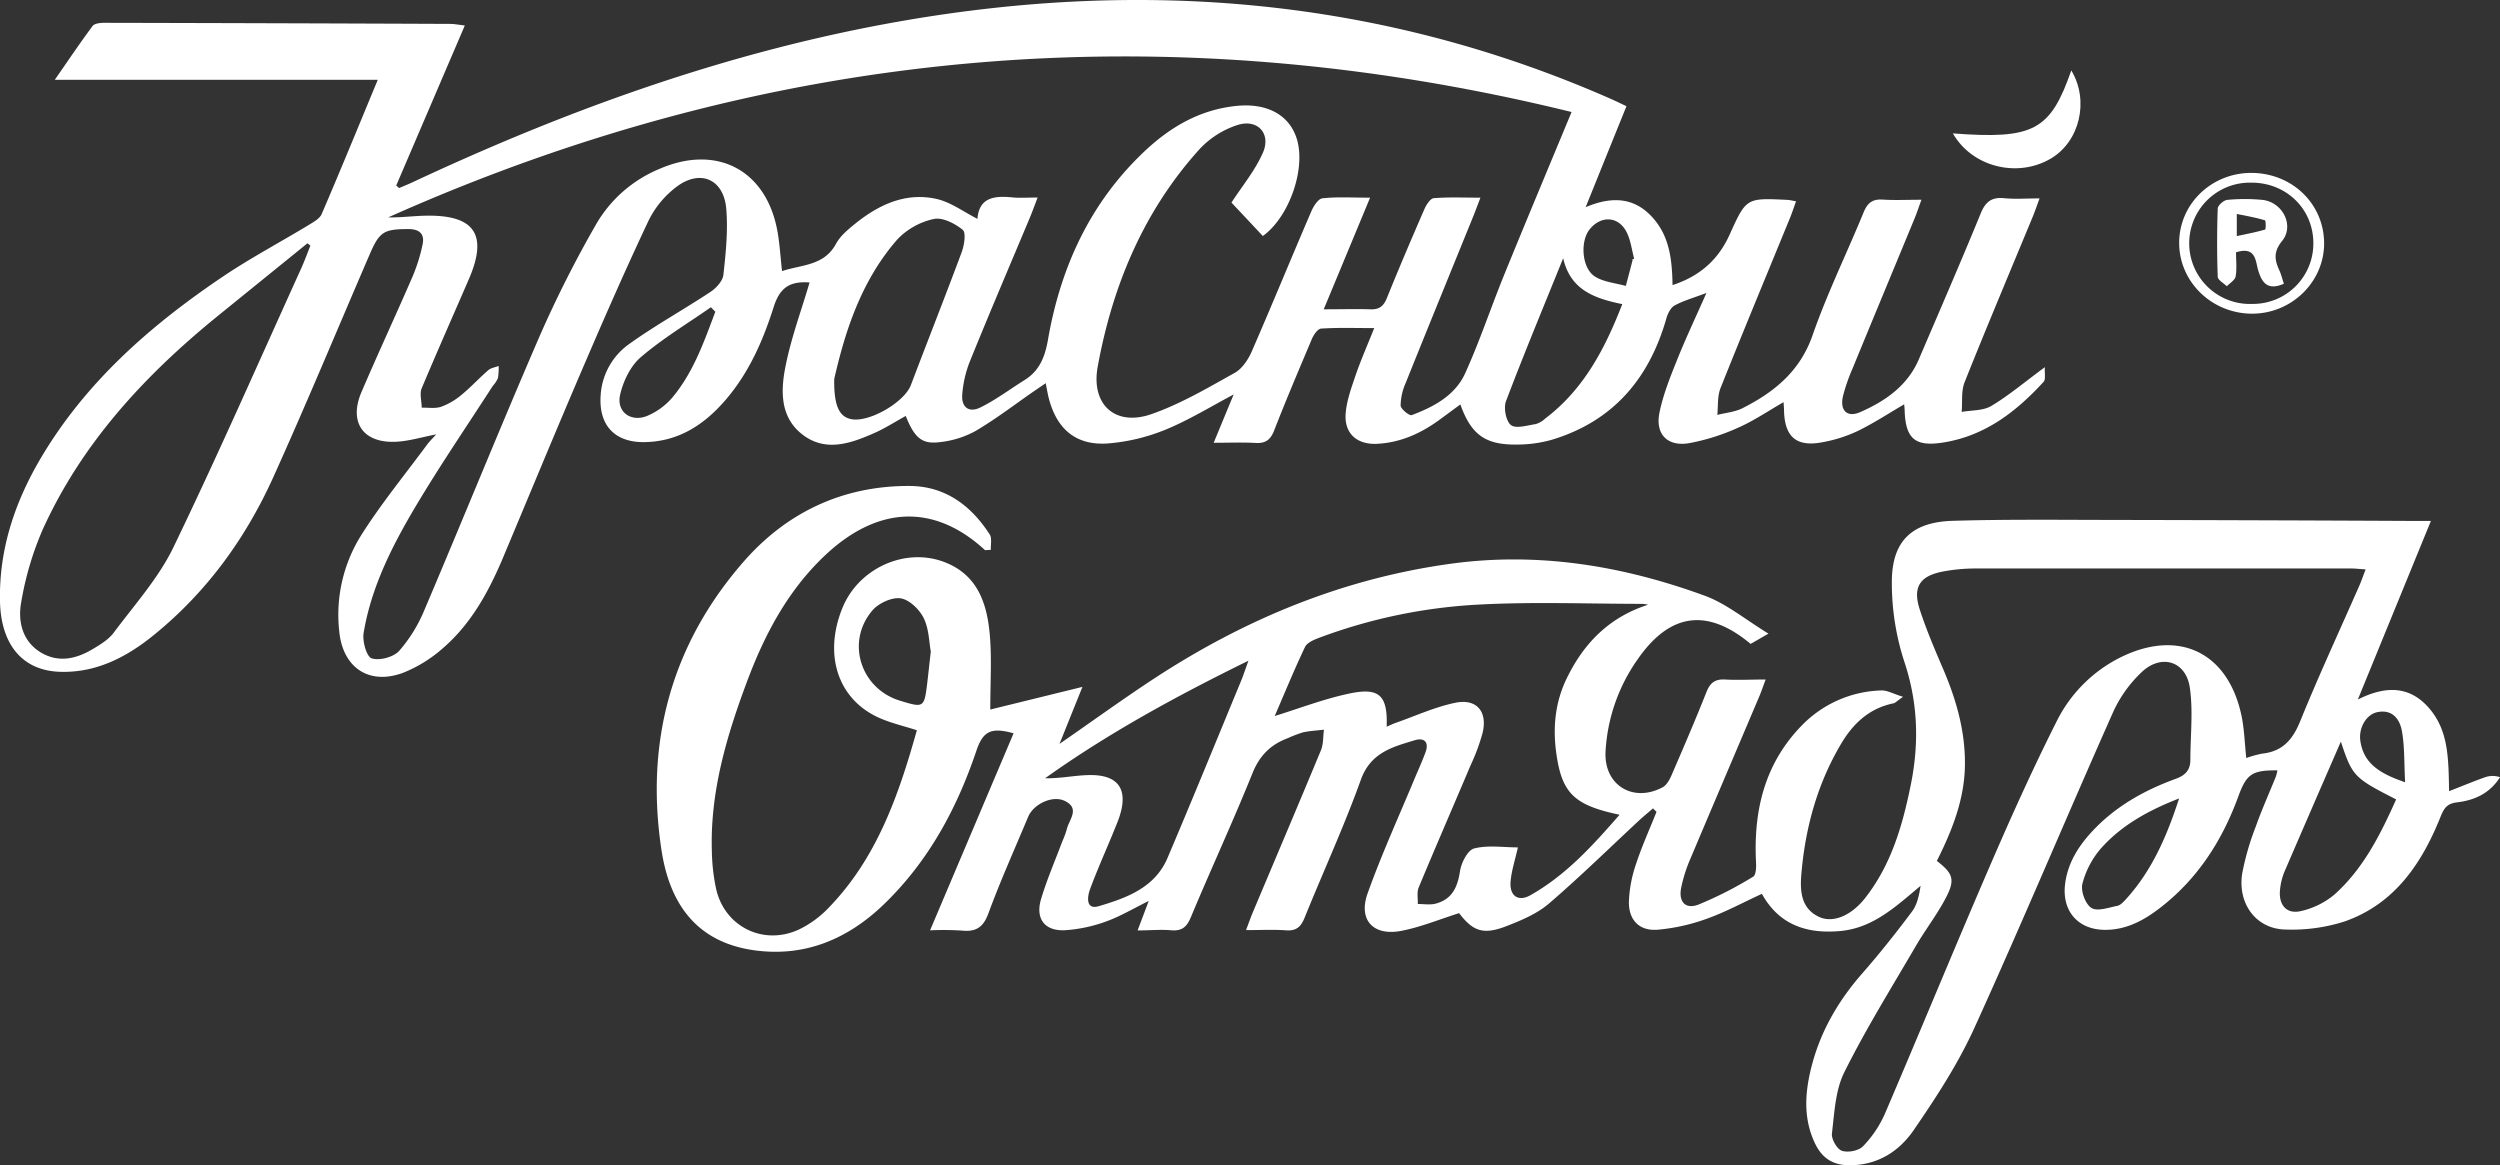
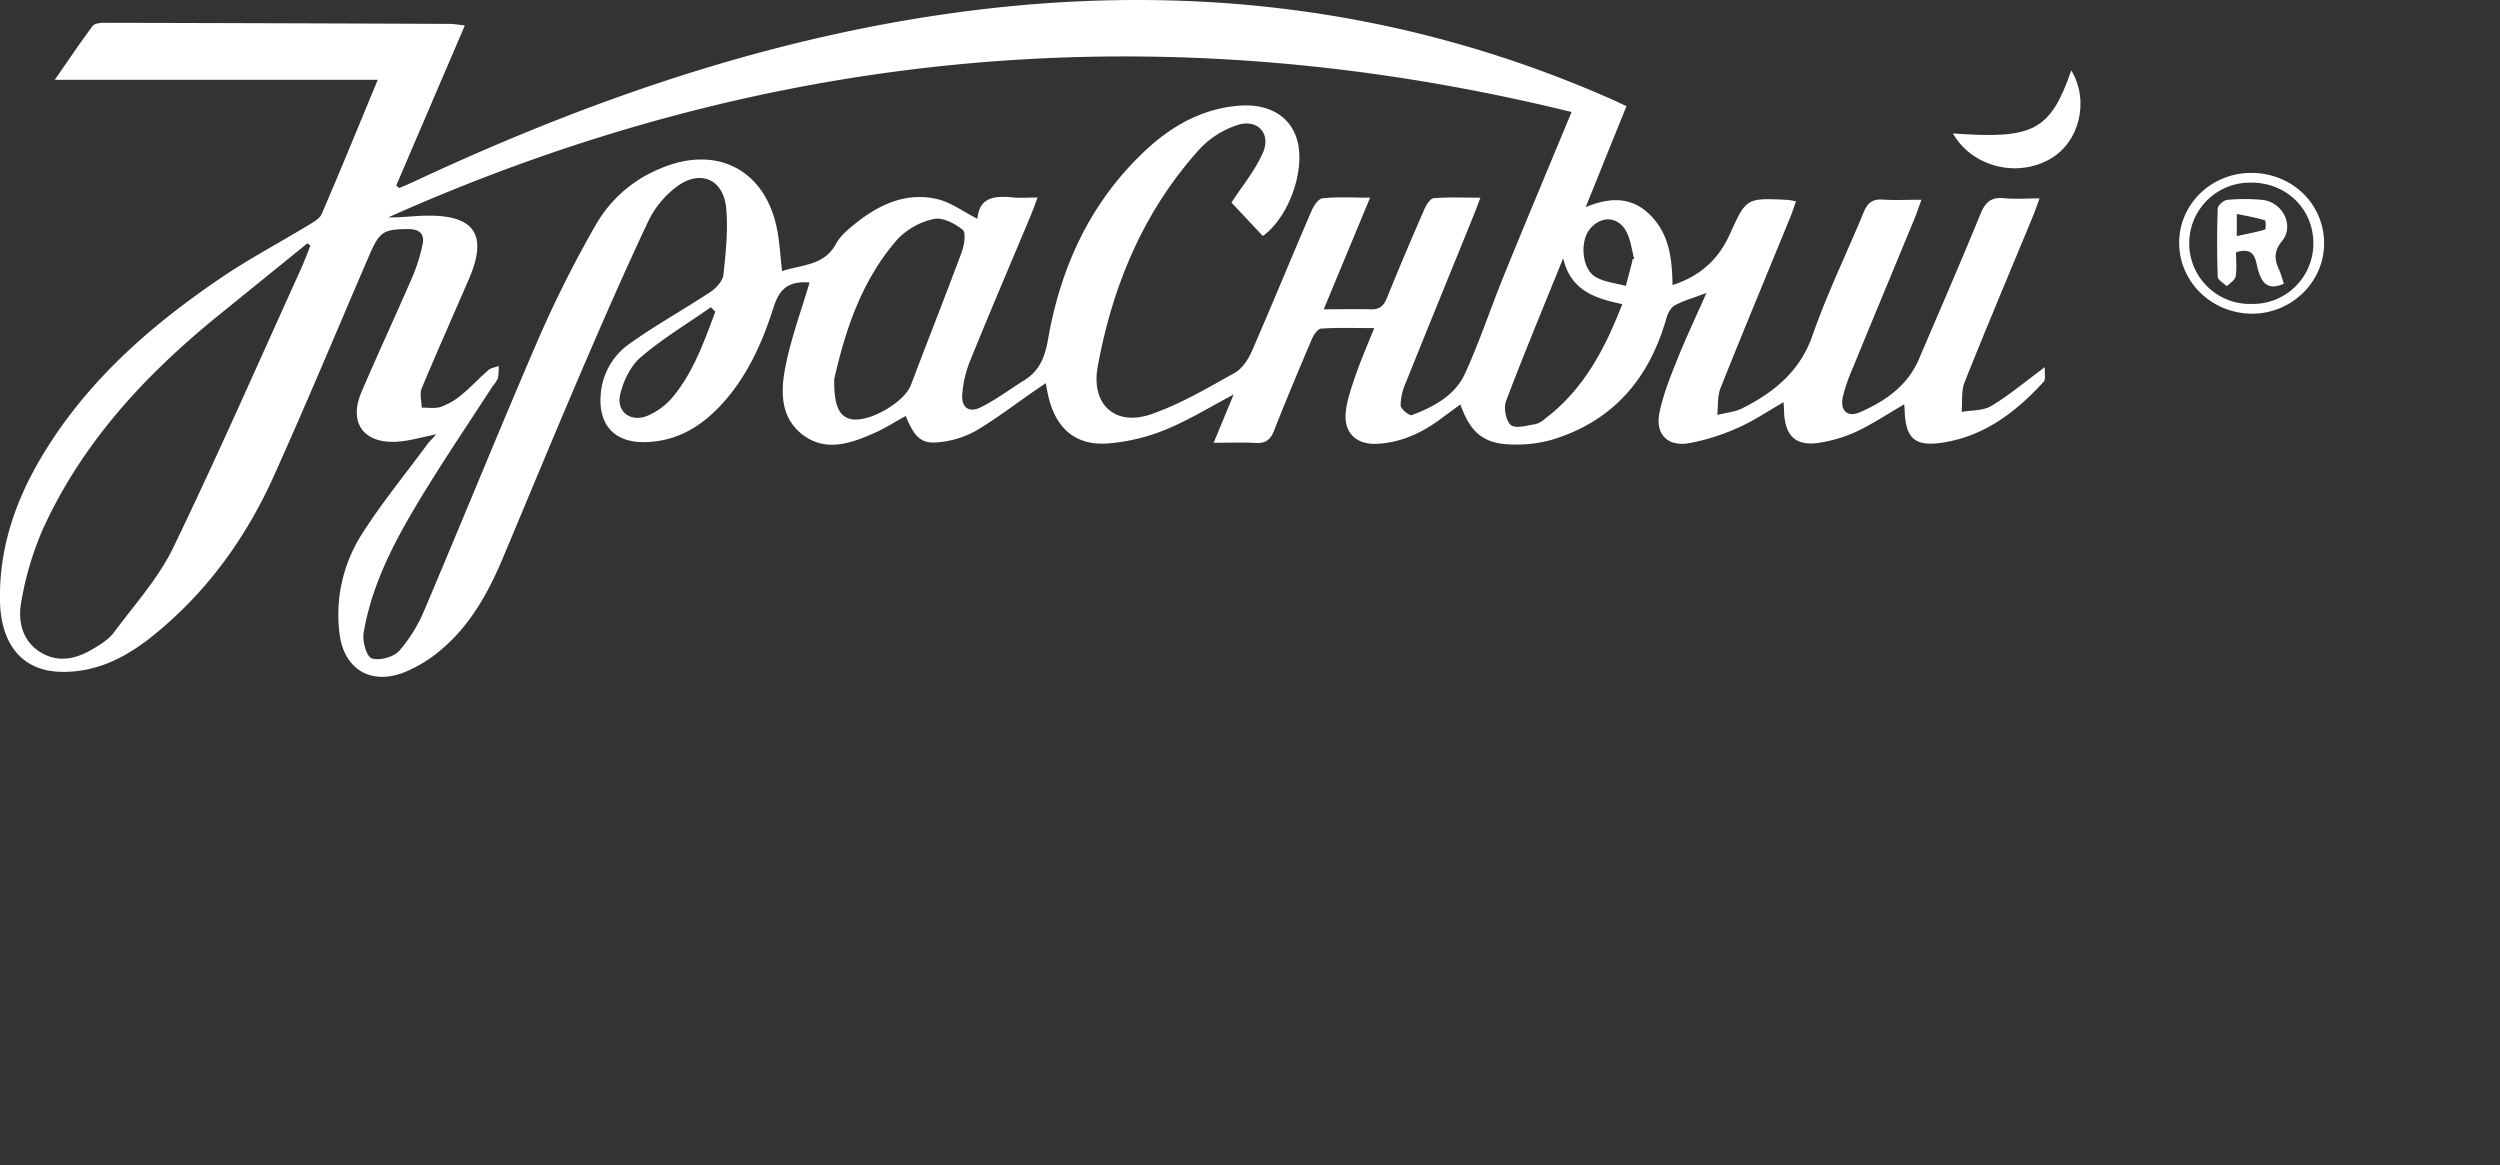
<svg xmlns="http://www.w3.org/2000/svg" viewBox="0 0 786.74 366.76">
  <rect x="0" y="0" width="786.74" height="366.76" fill="#333333" stroke="none" />
  <defs>
    <style>.cls-1{fill:#fff;}</style>
  </defs>
  <g id="Слой_2" data-name="Слой 2">
    <g id="Слой_1-2" data-name="Слой 1">
      <path class="cls-1" d="M118.88,25.12H17.24c4.35-6.27,8-11.7,11.9-16.94.6-.8,2.38-1,3.62-1q54.43.11,108.88.34c1.28,0,2.55.26,4.64.49L124.69,58.38l.91.8c1.44-.62,2.89-1.2,4.31-1.86,49.15-23,99.88-41.25,153.51-50.64C360.22-6.76,434.88-.55,506.77,31.05c1.5.66,3,1.39,5.07,2.37l-6.35,15.7L499,65.2c8.54-3.61,15.54-3,21.21,3.42,5.17,5.83,6,13.11,6.13,21.1,8.62-2.83,14.4-8,17.94-15.83,5.25-11.6,5.24-11.61,18-11,.8,0,1.6.24,2.93.45-.7,1.93-1.24,3.64-1.92,5.28-7.31,17.84-14.72,35.64-21.86,53.54-1,2.54-.72,5.59-1,8.41,2.65-.68,5.53-.91,7.92-2.11,10-5.06,18.11-11.6,22.07-23,4.58-13.15,10.76-25.75,16.06-38.66,1.19-2.89,2.72-4.18,5.92-4,3.79.26,7.61.06,12.27.06-.83,2.26-1.36,3.9-2,5.49-6.6,16-13.24,31.93-19.8,47.91a55.85,55.85,0,0,0-2.91,8.48c-1,4.46,1.34,6.76,5.47,4.94,7.89-3.48,14.84-8.26,18.42-16.61,6.54-15.28,13.17-30.52,19.47-45.9,1.51-3.68,3.43-5.19,7.38-4.8,3.41.34,6.88.07,11.14.07-.92,2.48-1.47,4.14-2.14,5.75-7.18,17.35-14.49,34.65-21.45,52.1-1.11,2.79-.65,6.2-.92,9.33,3.14-.56,6.75-.33,9.31-1.86,5.51-3.29,10.47-7.5,16.87-12.22-.13,2,.31,3.84-.38,4.6-8.7,9.5-18.59,17.12-31.83,19.15-8.57,1.31-11.61-1.21-11.91-10,0-.64-.09-1.29-.15-2.05-5,2.91-9.68,6-14.7,8.43a44.47,44.47,0,0,1-11.35,3.56c-7.91,1.42-11.52-1.8-11.76-9.87,0-.8-.08-1.59-.15-2.8-5,2.87-9.58,6-14.52,8.13a66.33,66.33,0,0,1-15.13,4.76c-6.85,1.2-10.79-2.79-9.4-9.61,1.15-5.62,3.34-11.09,5.49-16.45,2.75-6.88,5.92-13.58,9.29-21.19-4,1.51-7.16,2.39-10,3.92-1.26.69-2.19,2.59-2.62,4.12-5.4,18.92-16.73,32.28-35.92,38.12a40.16,40.16,0,0,1-10.81,1.54c-10.14.19-14.66-3-18.09-12.63-2.33,1.71-4.56,3.37-6.8,5-5.77,4.18-12.07,7-19.3,7.39-6.35.35-10.45-3.16-10-9.47.29-4,1.75-8,3.08-11.94,1.66-4.84,3.73-9.54,5.91-15-6,0-11.37-.19-16.73.16-1.07.07-2.37,2-2.95,3.41-4,9.48-8.05,19-11.78,28.58-1.14,2.95-2.65,4.17-5.83,4-4.11-.24-8.25-.06-13.23-.06,2.28-5.51,4.26-10.31,6.29-15.2-7.23,3.82-14,8-21.27,11a60.75,60.75,0,0,1-18.26,4.41c-10.08.72-16.16-4.48-18.68-14.34-.33-1.28-.53-2.59-.94-4.62l-3.71,2.53c-6.15,4.25-12.1,8.84-18.53,12.6a29.85,29.85,0,0,1-11.31,3.44c-5.46.67-7.78-1.48-10.5-8.26-3.32,1.82-6.5,3.89-9.92,5.39-7.46,3.29-15.38,6.09-22.67.39-7.1-5.56-6.75-14-5.19-21.67,1.79-8.89,5-17.5,7.52-26.12-6.25-.45-9.36,1.61-11.31,7.76-3.34,10.54-7.74,20.56-15,29.06-6.74,7.88-14.87,13.28-25.69,13.42-9.37.12-14.43-5.36-13.74-14.8a21.3,21.3,0,0,1,9-16.09c8.2-5.88,17.1-10.78,25.52-16.36,1.82-1.2,3.88-3.43,4.1-5.38.76-6.9,1.49-13.94.9-20.82-.8-9.31-8.19-12.52-15.66-6.88a29.73,29.73,0,0,0-8.77,10.59c-7.38,15.62-14.3,31.46-21.11,47.34-8.52,19.86-16.75,39.84-25.13,59.76C153.45,186.8,148,196.56,139.36,204a42.86,42.86,0,0,1-12.6,7.76c-10.72,3.93-18.92-1.73-20-13.1a47.14,47.14,0,0,1,6.85-30.14c6.27-9.93,13.76-19.08,20.76-28.55.84-1.13,1.87-2.12,2.91-3.27-4.52.85-8.69,2.17-12.91,2.33-10.21.38-14.65-6.24-10.6-15.69,5.17-12.07,10.72-24,15.93-36A53.94,53.94,0,0,0,133,76.88c.67-3.25-1-4.81-4.52-4.79-7.72,0-9.08.84-12.19,8.07C106.21,103.52,96.47,127,86,150.18c-8.74,19.31-21,36.22-37.63,49.69-8.6,7-18.23,11.94-29.59,11.54C7,211,.32,202.79,0,189.34c-.36-16.11,4.48-30.82,12.48-44.56C26.66,120.51,47.22,102.48,70.2,87c8.68-5.84,18-10.77,26.93-16.19,1.52-.92,3.46-2,4.08-3.4C107.1,53.72,112.75,39.9,118.88,25.12Zm207.67,37c-1,2.62-1.61,4.3-2.3,6-6.36,15.17-12.83,30.29-19,45.53a35.22,35.22,0,0,0-2.44,10.56c-.29,4,2.16,5.79,5.74,4,4.87-2.4,9.27-5.73,13.9-8.62s6.39-7.2,7.34-12.66c3.93-22.64,13.09-42.81,30-58.95,8.27-7.9,17.7-13.48,29.33-14.65,9.82-1,16.87,3,19.08,10.71,2.7,9.47-2.62,24.37-10.79,30.23l-9.87-10.52c3.29-5.1,7.39-10,9.89-15.68,2.64-6-1.64-10.71-7.89-8.76a28.21,28.21,0,0,0-11.95,7.52c-17.68,19.52-27.48,43-32.15,68.58-2.17,11.9,5.52,18.88,16.87,14.93,9.15-3.19,17.7-8.23,26.24-13,2.35-1.3,4.26-4.19,5.39-6.79,6.38-14.62,12.41-29.39,18.71-44,.7-1.64,2.18-4,3.51-4.14,4.67-.51,9.43-.2,15-.2L416.57,97.34c5.49,0,10.11-.14,14.72,0,2.77.11,4.13-1,5.15-3.53,3.8-9.39,7.77-18.72,11.82-28,.59-1.37,1.86-3.35,2.94-3.44,4.67-.38,9.38-.16,14.69-.16-.95,2.48-1.51,4-2.12,5.53-7.13,17.55-14.3,35.09-21.36,52.67a18.22,18.22,0,0,0-1.64,7.16c0,1.12,2.75,3.35,3.51,3.06,6.92-2.59,13.63-6.18,16.79-13.13,4.54-10,8-20.41,12.1-30.55,6.95-17.07,14.08-34.06,21.4-51.7Q302.18-12,122.17,68.41c4.07.09,8.11-.49,12.15-.54,15.14-.2,19.25,6.09,13.22,20-4.95,11.44-10,22.81-14.83,34.32-.72,1.73,0,4.06,0,6.11,2.05-.06,4.25.34,6.11-.29a21.17,21.17,0,0,0,6.41-3.75c2.95-2.41,5.54-5.26,8.43-7.76.84-.73,2.16-.9,3.26-1.33a18.17,18.17,0,0,1-.23,3.85,9.91,9.91,0,0,1-1.64,2.47c-8.11,12.58-16.56,24.95-24.21,37.8-7.4,12.44-14,25.42-16.41,39.89-.44,2.61.93,7.49,2.54,8,2.46.8,6.85-.38,8.64-2.34a46.56,46.56,0,0,0,8-13c12.16-28.59,23.81-57.41,36.15-85.92A362.86,362.86,0,0,1,187.7,70.4a41.16,41.16,0,0,1,19.63-17.16c18.35-8.09,34.16.39,37.43,20.13.62,3.74.86,7.54,1.34,11.95,6.27-2.1,13.23-1.62,17-8.62,1.37-2.52,3.87-4.57,6.18-6.43,7.41-5.94,15.78-9.79,25.38-7.68,4.47,1,8.48,4,12.94,6.29.51-6.74,5.3-7.34,11-6.76C320.89,62.36,323.22,62.16,326.55,62.16ZM97.68,77.31l-.92-.75Q82.5,88.11,68.24,99.67c-22.81,18.58-42.47,39.83-54.77,66.9a98.14,98.14,0,0,0-6.84,23.22c-1,5.74.41,11.91,6,15.4s11.24,2.24,16.54-.92c2.4-1.43,5-3,6.63-5.18,6.52-8.76,14.05-17.11,18.75-26.81,14-29,26.93-58.5,40.24-87.82C95.84,82.12,96.72,79.7,97.68,77.31Zm164.85,41.94c-.15,8.5,1.62,11.86,5.25,12.64,5.61,1.2,16.79-5.23,18.87-10.71,5.31-14,10.79-27.84,16-41.85.8-2.17,1.41-6.07.32-7-2.45-2-6.35-4-9.08-3.42a22.39,22.39,0,0,0-11.45,6.38C270.79,88.56,265.82,104.89,262.53,119.25Zm229.4-38c-6.06,15-12.28,29.92-18,45-.81,2.13,0,6.3,1.56,7.52s5.15.09,7.79-.31a7.51,7.51,0,0,0,3-1.75c12.09-9.16,18.78-21.9,24.24-36C501.83,93.91,494.22,91.31,491.93,81.28ZM225.11,98.1l-1.39-1.41c-7.42,5.17-15.26,9.88-22.09,15.74-3.23,2.76-5.5,7.53-6.48,11.78-1.25,5.49,3.54,8.86,8.75,6.57a21.35,21.35,0,0,0,7.52-5.49C218.16,117.34,221.52,107.64,225.11,98.1ZM513.73,81.57l.54-.15c-.77-2.82-1.09-5.86-2.4-8.41-2.59-5.05-8.14-5.26-11.68-.75-3,3.86-2.38,12.25,1.8,14.81,2.77,1.7,6.4,2,9.65,2.91.7-2.64,1.4-5.28,2.08-7.92A2,2,0,0,0,513.73,81.57Z" />
-       <path class="cls-1" d="M310,173.14c-16-14.74-33.9-14.06-50.64,1.89-11.61,11.07-18.84,24.87-24.34,39.62-6.42,17.19-11.6,34.72-11,53.37a61.85,61.85,0,0,0,1.37,11.85c2.76,11.85,14.95,17.81,26.07,12.62a32.28,32.28,0,0,0,9.19-6.69c15.27-15.67,22.14-35.51,27.89-56-4.16-1.33-8.05-2.23-11.65-3.8-13.14-5.74-17.83-19.79-11.79-34.66,5-12.37,19.45-19.07,31.75-14.59,10.91,4,13.84,13.3,14.67,23.44.6,7.23.12,14.55.12,23.1l29-7.13-7.22,17.94c10.63-7.35,20.17-14.28,30-20.71,28.5-18.62,59.3-31.35,93.24-36,27.55-3.76,54.11.67,79.87,10.1,6.79,2.49,12.67,7.45,20,11.91l-5.61,3.23c-13.72-11.43-25.5-9.75-35.66,5a55.51,55.51,0,0,0-10,28.86c-.58,10.52,8.57,16.22,17.92,11.29,1.27-.66,2.21-2.36,2.83-3.78,3.76-8.7,7.51-17.4,11-26.21,1.17-2.95,2.75-4.14,5.91-3.95,3.95.23,7.93,0,12.72,0-.86,2.3-1.42,4-2.11,5.57-7.2,17-14.47,34-21.62,50.95a46.27,46.27,0,0,0-2.85,9c-.88,4.46,1.34,6.89,5.47,5.3a119.43,119.43,0,0,0,17.19-8.78c.94-.55,1-3.2.88-4.86-.77-16.28,2.87-31.06,14.69-43A36.31,36.31,0,0,1,592,217.28c1.85-.1,3.77,1.07,6.89,2-2,1.38-2.46,1.94-3,2.05-7.59,1.54-12.7,6.33-16.48,12.7-7.53,12.68-11.32,26.58-12.54,41.14-.42,5.06-.19,10.65,5.53,13.35,4.36,2.07,10.18-.3,14.62-6,8.21-10.51,11.76-22.94,14.34-35.76s2.23-25.5-2-38.29a79.84,79.84,0,0,1-4-25.85c.16-12.56,6.52-18.35,19.18-18.72,16.47-.49,33-.31,49.45-.28q46.95.08,93.9.31H765l-23,56.21c9.07-4.57,16.88-4.34,23.11,3.55,5.49,7,5.41,15.44,5.61,25.29,4.45-1.74,8-3.22,11.56-4.47a7.28,7.28,0,0,1,4.47.07c-3.33,5.26-8.24,7.29-13.56,7.92-3.06.37-4,1.76-5.07,4.31-5.91,14.83-14.47,27.62-30.28,33.17a54.47,54.47,0,0,1-18.57,2.54c-9.23-.14-15.17-8.07-13.65-17.68a83.24,83.24,0,0,1,4.28-14.77c1.88-5.32,4.21-10.48,6.32-15.71a14.32,14.32,0,0,0,.47-1.93c-8-.07-9.72,1.16-12.31,8.23-5,13.7-12.6,25.64-24.21,34.73-5.19,4.07-10.8,7.24-17.67,7.23-8.48,0-13.62-5.83-12.64-14.26.77-6.57,4.06-11.87,8.43-16.61,7.29-7.89,16.38-13,26.33-16.63,3.13-1.13,4.69-2.78,4.68-6.07,0-7.59.92-15.32-.19-22.75-1.22-8.12-8.73-10.59-14.9-5a40,40,0,0,0-9.4,13.2c-14.65,32.95-28.57,66.23-43.51,99.05-5.12,11.25-12,21.8-19,32-4.57,6.69-11.29,11.11-20.18,11.16-5.44,0-8.82-2.36-11-7-3.52-7.46-3.16-15.18-1.32-22.94,2.74-11.57,8.43-21.54,16.27-30.47,5.47-6.24,10.64-12.78,15.62-19.42,1.63-2.18,2.26-5.11,2.71-8.12-7.73,6.46-14.92,13.3-25.31,14.23s-19.15-1.82-24.63-11.7c-6,2.75-11.52,5.77-17.41,7.86a60.74,60.74,0,0,1-15.44,3.43c-5.74.44-9.11-3.05-9-8.89a41.1,41.1,0,0,1,2.19-11.64c1.85-5.63,4.3-11.05,6.5-16.56l-1.11-1.09c-1.41,1.22-2.86,2.4-4.23,3.66-9.48,8.8-18.72,17.88-28.53,26.3-3.69,3.16-8.52,5.21-13.12,7-7.46,2.95-10.75,1.76-15.13-4-6.14,1.93-12,4.38-18.14,5.57-8.84,1.73-13.66-3.37-10.66-11.78,4.52-12.65,10.15-24.91,15.3-37.34,1-2.3,2-4.58,2.86-6.9,1.25-3.16-.15-4.87-3.18-4-7.05,2.14-14,3.85-17.1,12.47-5.28,14.69-11.83,28.91-17.69,43.39-1.15,2.86-2.59,4.24-5.83,4-3.94-.28-7.91-.07-12.62-.07.89-2.32,1.47-4,2.15-5.62,7.16-17,14.39-34,21.44-51,.8-2,.64-4.29.93-6.45-2.2.26-4.44.37-6.6.84a37.64,37.64,0,0,0-4.65,1.78c-5.43,2-8.94,5.41-11.21,11-6.14,15.26-13.08,30.19-19.41,45.37-1.32,3.16-2.86,4.42-6.22,4.13S362,292.8,358,292.8l3.5-9.27c-4.85,2.38-9,4.88-13.43,6.46a46.2,46.2,0,0,1-13,2.75c-6.31.29-9.28-3.64-7.47-9.74s4.44-12.17,6.71-18.23a28.18,28.18,0,0,0,1.39-3.74c.66-3.06,4.36-6.6-.65-9-3.85-1.84-9.79,1-11.48,5-4.24,10.12-8.74,20.14-12.53,30.43-1.64,4.45-4,5.87-8.43,5.38a95.06,95.06,0,0,0-9.92-.07l26.28-62c-7.14-2-9.64-.66-11.74,5.59-6.14,18.21-15.15,34.8-29.09,48.24-11.31,10.9-24.85,16.69-40.85,14.44-16.43-2.31-26.24-12.67-29.11-31.45-5.22-34.15,3.15-64.9,25.91-90.92,13.47-15.39,31.11-23.8,52-23.74,11.26,0,19.45,6.07,25.37,15.26.77,1.2.27,3.21.36,4.84ZM706.9,238.55a32.56,32.56,0,0,1,5.1-1.4c6.35-.71,9.51-4.4,11.87-10.2,5.81-14.31,12.32-28.33,18.53-42.47.71-1.61,1.28-3.28,2.06-5.29-2-.13-3.26-.29-4.56-.29q-59.14,0-118.3,0a54.83,54.83,0,0,0-10.39,1c-7.1,1.42-9.33,4.92-7.08,11.89,2.09,6.46,4.8,12.74,7.48,19,4,9.41,6.77,19.06,6.75,29.39,0,11.11-4,21.09-8.84,30.75,5.06,3.91,5.83,5.83,2.89,11.5-2.73,5.28-6.45,10.05-9.46,15.2-7.68,13.17-15.76,26.16-22.55,39.79-2.83,5.69-3.11,12.76-3.9,19.28-.21,1.76,1.59,4.92,3.14,5.45,1.92.64,5.32,0,6.7-1.48a35.13,35.13,0,0,0,6.84-10.2c11.14-26,21.85-52.08,33.05-78,6.58-15.23,13.4-30.38,20.86-45.2a44.75,44.75,0,0,1,20.45-20.51c18.1-8.84,33.45-1.54,37.77,18.09C706.27,229.19,706.36,233.72,706.9,238.55ZM518.64,190.31a10.74,10.74,0,0,0-1.76-.28c-17.11,0-34.25-.69-51.31.22A167.91,167.91,0,0,0,415,200.76c-1.62.61-3.7,1.52-4.34,2.88-3.45,7.28-6.51,14.75-9.51,21.69,7.76-2.41,15.32-5.32,23.14-7,9.78-2.15,12.44.44,12.09,10.37,1-.43,1.86-.88,2.77-1.19,6.24-2.19,12.35-5,18.77-6.34,6.72-1.41,10.21,2.67,8.68,9.35a63.5,63.5,0,0,1-3.78,10.25c-5.44,12.84-11,25.63-16.36,38.51-.63,1.51-.22,3.46-.29,5.2,1.88,0,3.86.35,5.63-.11,5.15-1.35,6.89-5.15,7.66-10.22.4-2.65,2.42-6.62,4.45-7.14,4.29-1.11,9.07-.34,13.77-.34-.88,3.93-2,7.27-2.3,10.68-.41,4.53,2.35,6.55,6.21,4.38,11.13-6.26,19.56-15.54,28.08-25.33-14.21-3-18.12-6.67-19.89-19.23-1.16-8.17-.42-16.2,3.33-23.82C498.53,202.25,506.53,194.19,518.64,190.31ZM392.88,207.92c-23.06,11.33-44.23,22.9-64,37,4.73.09,9.12-.88,13.53-1,9.48-.29,12.81,4.37,9.82,13.26-.59,1.73-1.33,3.4-2,5.09-2.41,5.83-5,11.61-7.18,17.52-.91,2.44-1.41,6.61,2.74,5.38,8.71-2.59,17.64-5.8,21.62-15.17,7.93-18.65,15.58-37.41,23.32-56.13C391.32,212.4,391.8,210.9,392.88,207.92Zm343.78,25.47c-6.19,14.22-12,27.59-17.78,41a19.75,19.75,0,0,0-1.38,5.79c-.42,4.52,2,7.53,6.4,6.57a24.82,24.82,0,0,0,10.84-5.33c9.07-8.15,14.41-18.9,19.32-29.85C740.79,244.81,740.27,244.28,736.66,233.39ZM292.92,205c-.55-2.86-.56-7.1-2.25-10.52-1.35-2.72-4.54-5.8-7.28-6.19s-6.9,1.53-8.84,3.8c-8.46,9.89-3.75,24.62,8.65,28.41,7.51,2.3,7.64,2.23,8.59-5.46C292.15,212,292.46,209.07,292.92,205Zm392.85,46.26c-9.4,3.67-18,8.29-24.6,15.72a27.56,27.56,0,0,0-5.85,11.14c-.57,2.28.94,6.4,2.83,7.6s5.44-.12,8.19-.66c1-.21,1.93-1.27,2.71-2.11C677.34,273.84,682,262.85,685.77,251.22Zm71.11-5.05c-.32-6.08-.13-11.2-1-16.12-.65-3.68-2.93-6.92-7.66-6-3.49.68-6,4.83-5.44,9C743.78,240.28,748.94,243.46,756.88,246.17Z" />
      <path class="cls-1" d="M651.83,22.16c5.73,9.53,2.67,22.46-6.58,27.82-10.58,6.13-24.73,2.46-30.69-8C640,43.9,645.22,41.09,651.83,22.16Z" />
      <path class="cls-1" d="M708.39,54.41c12.79,0,22.82,9.53,23,21.93.14,12.22-10.1,22.35-22.61,22.37s-22.84-9.74-23-22S695.71,54.46,708.39,54.41Zm0,3.07a19.09,19.09,0,1,0,.43,38.16A19,19,0,0,0,728,76.32C727.89,65.6,719.36,57.4,708.36,57.48Z" />
      <path class="cls-1" d="M703.67,79.4c0,2.69.3,5.22-.13,7.61-.21,1.16-1.81,2.06-2.77,3.07-1-1-2.83-1.94-2.86-3-.25-7.13-.25-14.29,0-21.43,0-1,1.88-2.64,3-2.75a58.16,58.16,0,0,1,11,0c6.35.63,10.23,8,6.26,12.93-2.79,3.44-2.36,6-.87,9.25.6,1.33.94,2.76,1.43,4.22-4.89,2.1-6.83,0-8.08-4.22C709.77,82.2,710,77.42,703.67,79.4Zm.24-5.1c3.47-.75,6.23-1.26,8.91-2.07.27-.08.25-2.8-.06-2.9-2.76-.84-5.62-1.35-8.85-2Z" />
    </g>
  </g>
</svg>